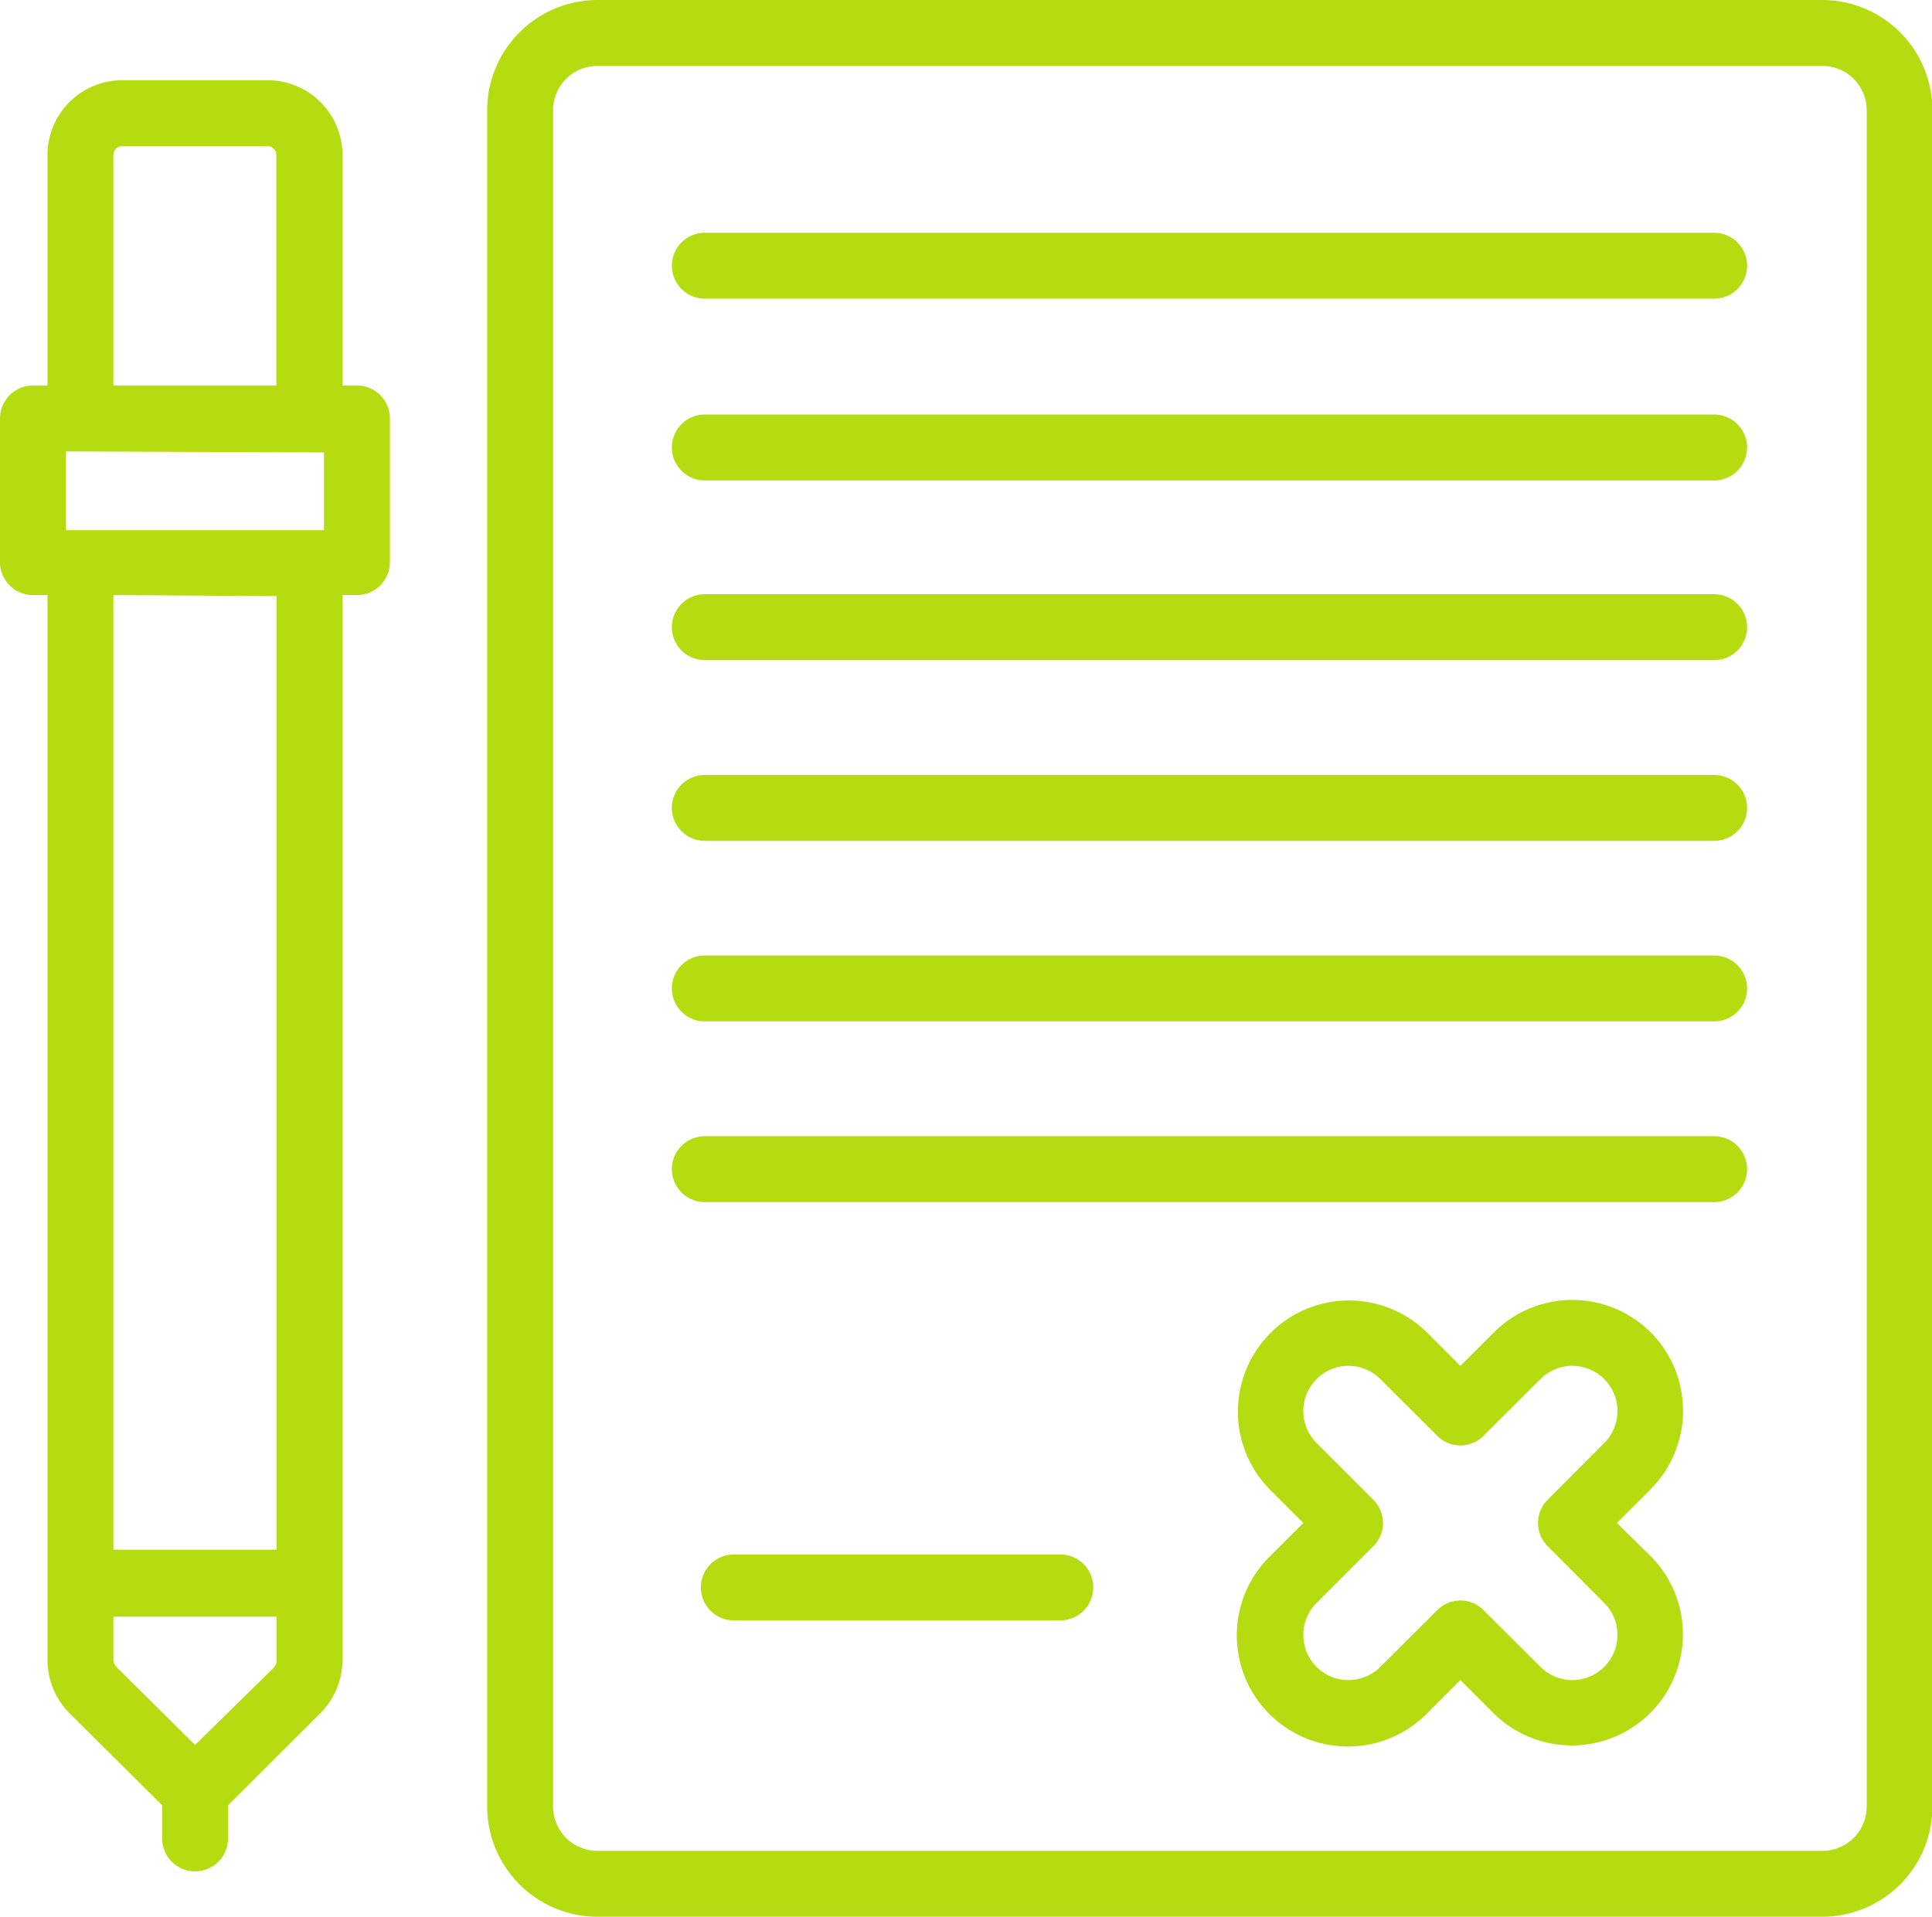
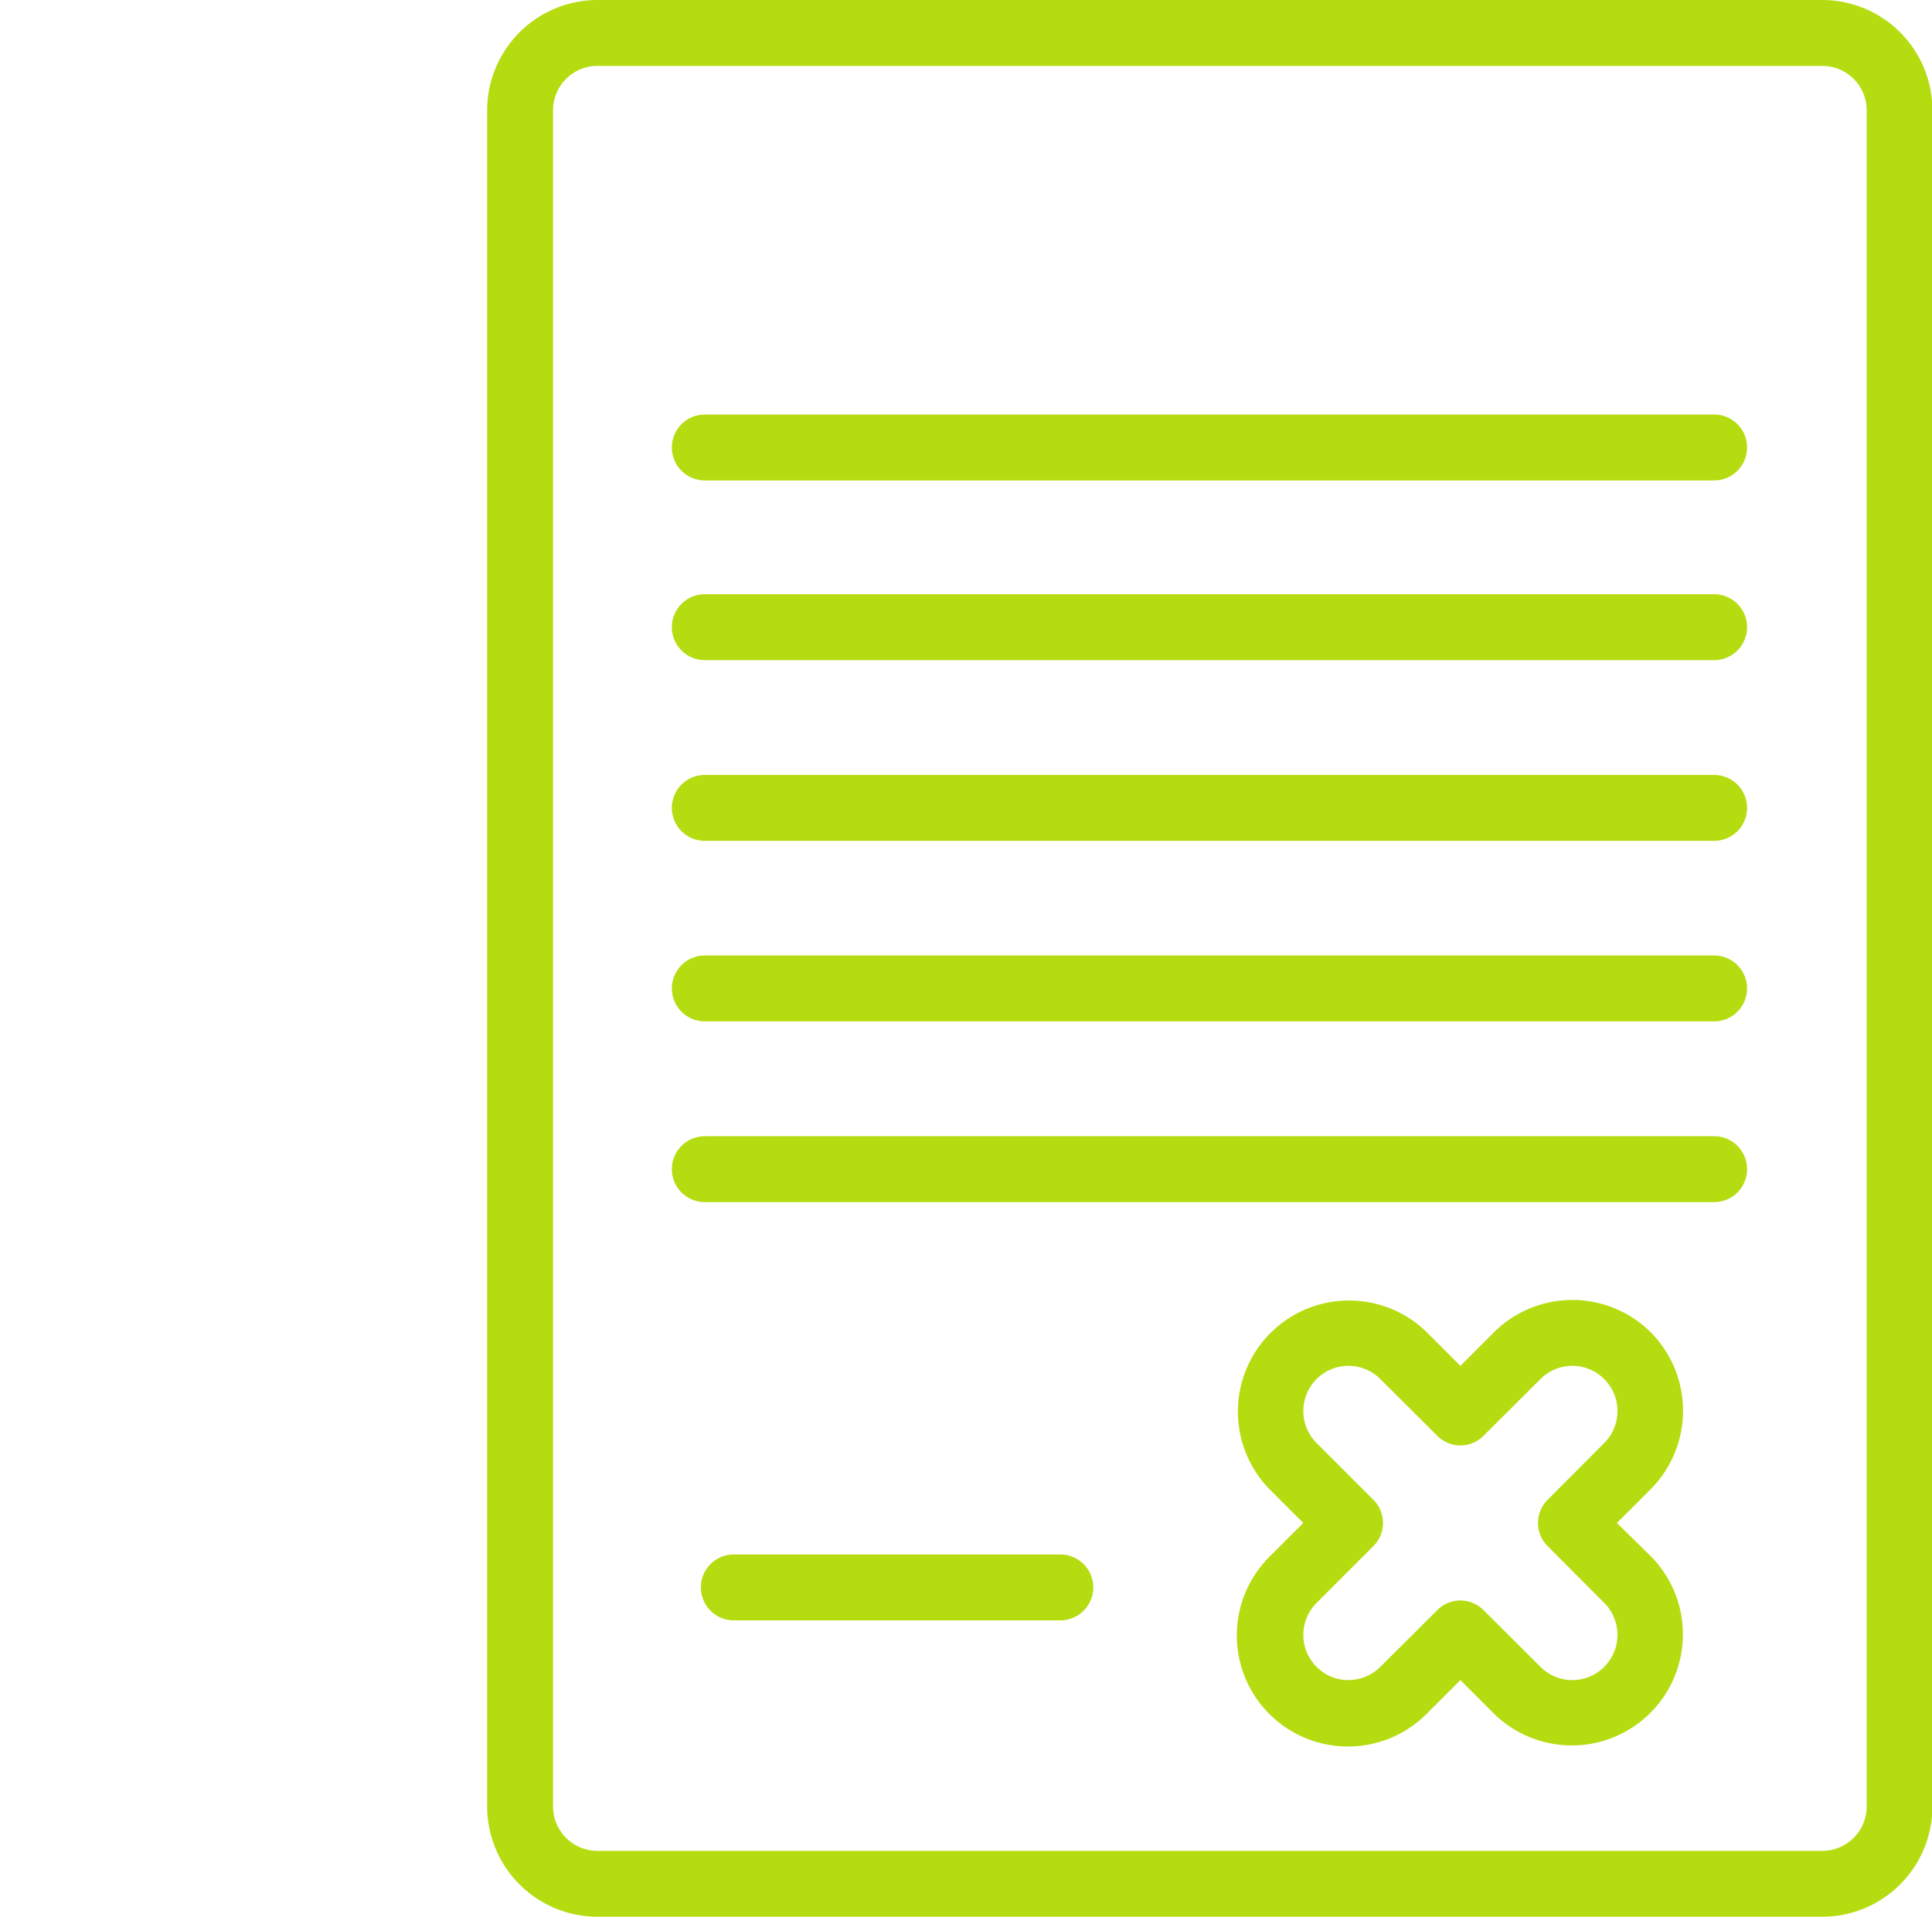
<svg xmlns="http://www.w3.org/2000/svg" fill="#000000" height="92.5" preserveAspectRatio="xMidYMid meet" version="1" viewBox="-0.0 -0.0 93.2 92.5" width="93.2" zoomAndPan="magnify">
  <g data-name="Layer 2">
    <g data-name="Layer 1" fill="#b5dc10" id="change1_1">
      <path d="M79.64,64.29a5.36,5.36,0,0,0-7.58,0L70.45,65.9l-1.61-1.61a5.36,5.36,0,0,0-7.58,7.58l1.61,1.61-1.61,1.61a5.36,5.36,0,1,0,7.58,7.58l1.61-1.61,1.61,1.61a5.36,5.36,0,0,0,7.58-7.58L78,73.48l1.61-1.61A5.37,5.37,0,0,0,79.64,64.29Zm-2.25,5.33-2.73,2.74a1.58,1.58,0,0,0,0,2.24l2.73,2.74a2.18,2.18,0,0,1,0,3.08,2.17,2.17,0,0,1-3.08,0l-2.74-2.73a1.57,1.57,0,0,0-2.24,0l-2.74,2.73a2.18,2.18,0,0,1-1.54.64,2.14,2.14,0,0,1-1.54-.64,2.18,2.18,0,0,1,0-3.08l2.74-2.74a1.58,1.58,0,0,0,0-2.24l-2.74-2.74a2.18,2.18,0,0,1,0-3.08,2.17,2.17,0,0,1,3.08,0l2.74,2.73a1.57,1.57,0,0,0,2.24,0l2.74-2.73a2.17,2.17,0,0,1,3.08,0A2.18,2.18,0,0,1,77.39,69.62Z" fill="inherit" />
      <path d="M82.69,37.39H34a1.59,1.59,0,1,0,0,3.18H82.69a1.59,1.59,0,1,0,0-3.18Z" fill="inherit" />
      <path d="M82.69,54.82H34A1.59,1.59,0,1,0,34,58H82.69a1.59,1.59,0,1,0,0-3.18Z" fill="inherit" />
      <path d="M82.69,46.1H34a1.59,1.59,0,1,0,0,3.18H82.69a1.59,1.59,0,1,0,0-3.18Z" fill="inherit" />
      <path d="M51.15,75H35.4a1.59,1.59,0,0,0,0,3.18H51.15a1.59,1.59,0,1,0,0-3.18Z" fill="inherit" />
      <path d="M82.69,28.67H34a1.59,1.59,0,1,0,0,3.18H82.69a1.59,1.59,0,1,0,0-3.18Z" fill="inherit" />
-       <path d="M17.22,18.6h-.7V7.48a3.61,3.61,0,0,0-3.61-3.61h-7A3.61,3.61,0,0,0,2.29,7.48V18.6h-.7A1.59,1.59,0,0,0,0,20.19v6.93a1.59,1.59,0,0,0,1.59,1.59h.7V80.07a3.68,3.68,0,0,0,1.09,2.62L7.82,87.1v1.6a1.59,1.59,0,0,0,3.18,0V87.1l4.42-4.41a3.65,3.65,0,0,0,1.1-2.62V28.71h.7a1.59,1.59,0,0,0,1.59-1.59V20.19A1.59,1.59,0,0,0,17.22,18.6ZM5.47,78h7.87v2.12a.52.52,0,0,1-.16.37L9.41,84.19,5.63,80.44a.52.52,0,0,1-.16-.37Zm7.87-49.24V74.77H5.47V28.71Zm2.29-6.93v3.75H3.18V21.78ZM5.47,18.6V7.48a.43.43,0,0,1,.43-.43h7a.43.43,0,0,1,.43.43V18.6Z" fill="inherit" />
      <path d="M87.91,0H28.82A5.33,5.33,0,0,0,23.5,5.32V87.16a5.33,5.33,0,0,0,5.32,5.32H87.91a5.32,5.32,0,0,0,5.31-5.32V5.32A5.32,5.32,0,0,0,87.91,0Zm0,89.3H28.82a2.14,2.14,0,0,1-2.14-2.14V5.32a2.14,2.14,0,0,1,2.14-2.14H87.91a2.14,2.14,0,0,1,2.14,2.14V87.16A2.14,2.14,0,0,1,87.91,89.3Z" fill="inherit" />
      <path d="M82.69,20H34a1.59,1.59,0,1,0,0,3.18H82.69a1.59,1.59,0,1,0,0-3.18Z" fill="inherit" />
-       <path d="M82.69,11.23H34a1.59,1.59,0,0,0,0,3.18H82.69a1.59,1.59,0,1,0,0-3.18Z" fill="inherit" />
    </g>
  </g>
</svg>